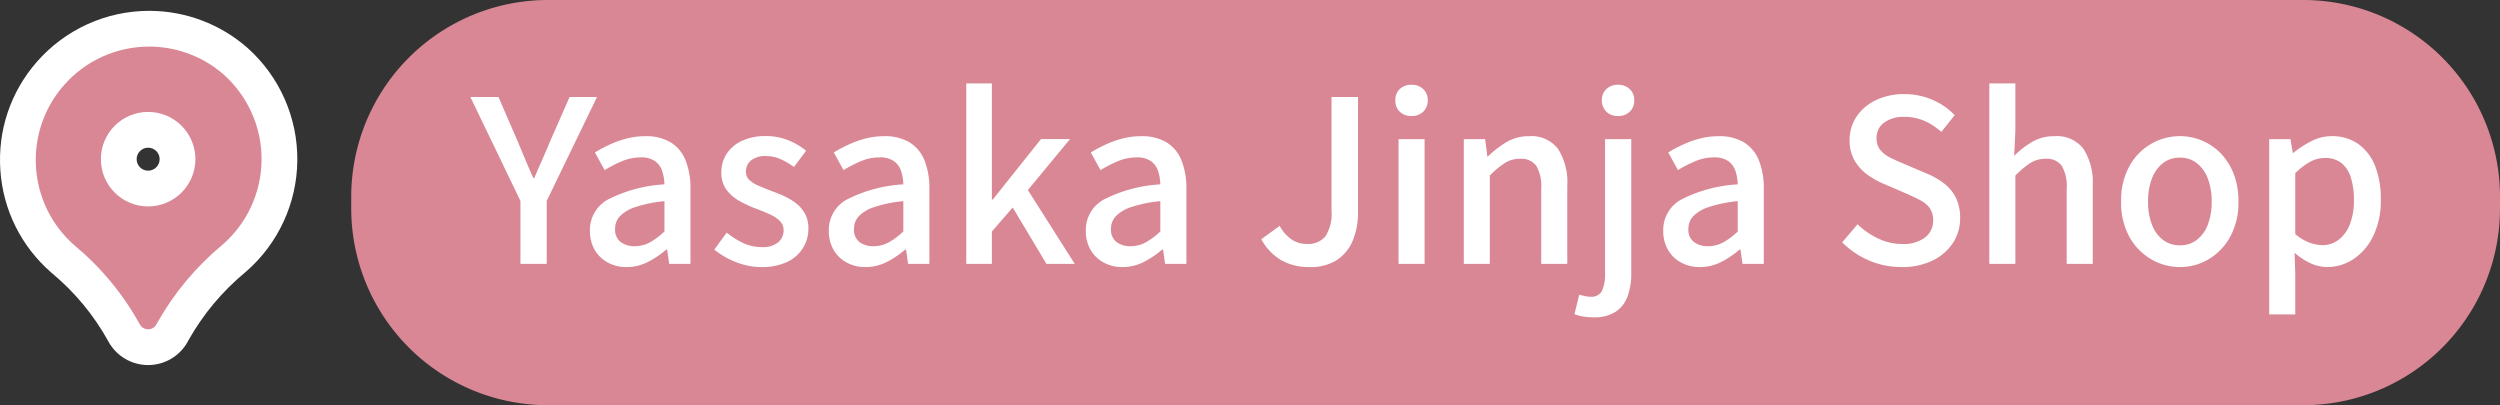
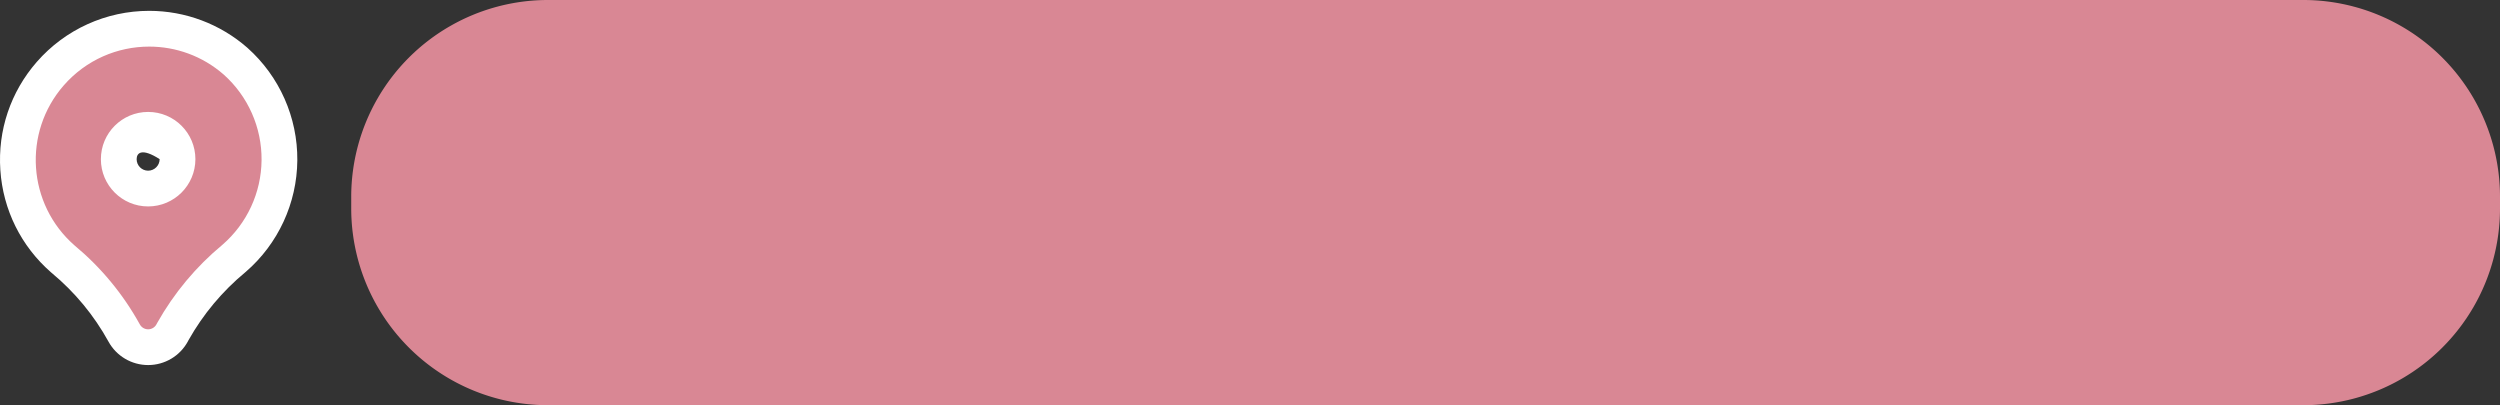
<svg xmlns="http://www.w3.org/2000/svg" width="209.774" height="34" viewBox="0 0 209.774 34">
  <rect x="0" y="0" width="209.774" height="34" fill="#333333" stroke="none" />
  <g id="Group_117338" data-name="Group 117338" transform="translate(-752.472 -8296.185)">
    <g id="Group_117258" data-name="Group 117258" transform="translate(-1)">
      <path id="Path_24381" data-name="Path 24381" d="M746.66,34H599.413a16.514,16.514,0,0,1-16.528-16.5v-1A16.514,16.514,0,0,1,599.413,0H746.66a16.514,16.514,0,0,1,16.528,16.5v1A16.514,16.514,0,0,1,746.66,34" transform="translate(200.058 8296.185)" fill="#d98794" />
-       <path id="Path_24415" data-name="Path 24415" d="M4.142,0V-5.282L-.057-14H2.3l1.615,3.724q.323.779.637,1.53T5.225-7.2H5.3q.342-.8.674-1.549t.655-1.53L8.265-14h2.3L6.346-5.282V0Zm8.911.266a3.247,3.247,0,0,1-1.587-.38,2.8,2.8,0,0,1-1.092-1.064,3.11,3.11,0,0,1-.4-1.6,2.908,2.908,0,0,1,1.491-2.613,11.933,11.933,0,0,1,4.76-1.282,3.917,3.917,0,0,0-.19-1.121,1.644,1.644,0,0,0-.6-.827,2.011,2.011,0,0,0-1.207-.313,3.993,3.993,0,0,0-1.577.323,11.062,11.062,0,0,0-1.444.741l-.817-1.482A12.049,12.049,0,0,1,11.609-10a8.24,8.24,0,0,1,1.425-.513,6.185,6.185,0,0,1,1.577-.2,3.993,3.993,0,0,1,2.147.523A3.137,3.137,0,0,1,18-8.683a6.263,6.263,0,0,1,.409,2.394V0H16.625l-.171-1.2h-.076A7.708,7.708,0,0,1,14.839-.162,3.868,3.868,0,0,1,13.053.266Zm.665-1.748A2.668,2.668,0,0,0,14.991-1.8a5.874,5.874,0,0,0,1.235-.921V-5.263a10.9,10.9,0,0,0-2.451.5,3.137,3.137,0,0,0-1.3.779,1.527,1.527,0,0,0-.389,1.036,1.287,1.287,0,0,0,.475,1.121A1.931,1.931,0,0,0,13.718-1.482ZM24.339.266A5.71,5.71,0,0,1,22.22-.152,6.714,6.714,0,0,1,20.406-1.2l1.045-1.425a6.85,6.85,0,0,0,1.4.884,3.616,3.616,0,0,0,1.549.333,1.989,1.989,0,0,0,1.378-.409,1.3,1.3,0,0,0,.446-1,1.068,1.068,0,0,0-.332-.8,2.957,2.957,0,0,0-.865-.561q-.532-.237-1.1-.446a10.791,10.791,0,0,1-1.378-.637,3.452,3.452,0,0,1-1.111-.95,2.346,2.346,0,0,1-.437-1.453,2.82,2.82,0,0,1,.447-1.577,3.059,3.059,0,0,1,1.282-1.083,4.594,4.594,0,0,1,2-.4,4.908,4.908,0,0,1,1.91.361,5.627,5.627,0,0,1,1.472.874L27.094-8.132a6.372,6.372,0,0,0-1.121-.655,2.885,2.885,0,0,0-1.2-.257,1.907,1.907,0,0,0-1.292.371,1.181,1.181,0,0,0-.418.921.947.947,0,0,0,.3.722,2.661,2.661,0,0,0,.808.494q.5.209,1.073.437a10.7,10.7,0,0,1,1.093.446,4.9,4.9,0,0,1,.978.608,2.825,2.825,0,0,1,.713.855,2.565,2.565,0,0,1,.276,1.245,3.024,3.024,0,0,1-.456,1.615,3.126,3.126,0,0,1-1.33,1.169A4.957,4.957,0,0,1,24.339.266Zm8.759,0a3.247,3.247,0,0,1-1.587-.38,2.8,2.8,0,0,1-1.093-1.064,3.11,3.11,0,0,1-.4-1.6,2.908,2.908,0,0,1,1.492-2.613,11.933,11.933,0,0,1,4.76-1.282,3.917,3.917,0,0,0-.19-1.121,1.644,1.644,0,0,0-.6-.827,2.011,2.011,0,0,0-1.207-.313,3.993,3.993,0,0,0-1.577.323,11.062,11.062,0,0,0-1.444.741l-.817-1.482A12.049,12.049,0,0,1,31.654-10a8.24,8.24,0,0,1,1.425-.513,6.185,6.185,0,0,1,1.577-.2,3.993,3.993,0,0,1,2.147.523,3.137,3.137,0,0,1,1.245,1.51,6.264,6.264,0,0,1,.408,2.394V0H36.67L36.5-1.2h-.076A7.708,7.708,0,0,1,34.884-.162,3.868,3.868,0,0,1,33.1.266Zm.665-1.748A2.668,2.668,0,0,0,35.036-1.8a5.874,5.874,0,0,0,1.235-.921V-5.263a10.9,10.9,0,0,0-2.451.5,3.137,3.137,0,0,0-1.3.779,1.527,1.527,0,0,0-.389,1.036A1.287,1.287,0,0,0,32.6-1.824,1.931,1.931,0,0,0,33.763-1.482ZM41.553,0V-15.143H43.7V-5.4h.076l4.047-5.073h2.432L46.721-6.194,50.654,0H48.279L45.448-4.731,43.7-2.717V0Zm13.11.266a3.247,3.247,0,0,1-1.587-.38,2.8,2.8,0,0,1-1.092-1.064,3.11,3.11,0,0,1-.4-1.6,2.908,2.908,0,0,1,1.491-2.613,11.933,11.933,0,0,1,4.76-1.282,3.917,3.917,0,0,0-.19-1.121,1.644,1.644,0,0,0-.6-.827,2.011,2.011,0,0,0-1.207-.313,3.993,3.993,0,0,0-1.577.323,11.062,11.062,0,0,0-1.444.741L52-9.348A12.049,12.049,0,0,1,53.219-10a8.24,8.24,0,0,1,1.425-.513,6.185,6.185,0,0,1,1.577-.2,3.993,3.993,0,0,1,2.147.523,3.136,3.136,0,0,1,1.244,1.51,6.263,6.263,0,0,1,.409,2.394V0H58.235l-.171-1.2h-.076A7.708,7.708,0,0,1,56.449-.162,3.868,3.868,0,0,1,54.663.266Zm.665-1.748A2.668,2.668,0,0,0,56.6-1.8a5.874,5.874,0,0,0,1.235-.921V-5.263a10.9,10.9,0,0,0-2.451.5,3.137,3.137,0,0,0-1.3.779,1.527,1.527,0,0,0-.389,1.036,1.287,1.287,0,0,0,.475,1.121A1.931,1.931,0,0,0,55.328-1.482ZM70.357.266a4.647,4.647,0,0,1-2.4-.589A4.527,4.527,0,0,1,66.31-2.071l1.539-1.121a3.221,3.221,0,0,0,1.026,1.159,2.265,2.265,0,0,0,1.235.361,1.9,1.9,0,0,0,1.577-.636A3.527,3.527,0,0,0,72.2-4.484V-14h2.223v9.709A6.063,6.063,0,0,1,74-2,3.6,3.6,0,0,1,72.694-.352,4.029,4.029,0,0,1,70.357.266ZM77.824,0V-10.469h2.185V0Zm1.1-12.407a1.368,1.368,0,0,1-1-.361,1.291,1.291,0,0,1-.37-.969,1.243,1.243,0,0,1,.37-.931,1.368,1.368,0,0,1,1-.361,1.35,1.35,0,0,1,.969.361,1.227,1.227,0,0,1,.38.931,1.273,1.273,0,0,1-.38.969A1.35,1.35,0,0,1,78.926-12.407ZM83.3,0V-10.469h1.786l.19,1.463h.038a8.561,8.561,0,0,1,1.558-1.207,3.61,3.61,0,0,1,1.9-.5,2.8,2.8,0,0,1,2.441,1.073,5.216,5.216,0,0,1,.77,3.069V0H89.794V-6.308a3.386,3.386,0,0,0-.418-1.929,1.55,1.55,0,0,0-1.349-.579,2.363,2.363,0,0,0-1.283.351A7.529,7.529,0,0,0,85.481-7.41V0ZM94.2,4.484a5.027,5.027,0,0,1-.931-.076,3.744,3.744,0,0,1-.684-.19l.4-1.634q.209.057.456.114a2.191,2.191,0,0,0,.494.057.969.969,0,0,0,.969-.513A3.348,3.348,0,0,0,95.152.817V-10.469h2.2V.779a5.6,5.6,0,0,1-.3,1.919,2.633,2.633,0,0,1-1,1.311A3.225,3.225,0,0,1,94.2,4.484Zm2.033-16.891a1.35,1.35,0,0,1-.969-.361,1.273,1.273,0,0,1-.38-.969,1.227,1.227,0,0,1,.38-.931,1.35,1.35,0,0,1,.969-.361,1.376,1.376,0,0,1,.988.361,1.227,1.227,0,0,1,.38.931,1.273,1.273,0,0,1-.38.969A1.376,1.376,0,0,1,96.235-12.407ZM103.113.266a3.247,3.247,0,0,1-1.587-.38,2.8,2.8,0,0,1-1.092-1.064,3.11,3.11,0,0,1-.4-1.6,2.908,2.908,0,0,1,1.492-2.613,11.933,11.933,0,0,1,4.759-1.282,3.917,3.917,0,0,0-.19-1.121,1.644,1.644,0,0,0-.6-.827,2.011,2.011,0,0,0-1.206-.313,3.993,3.993,0,0,0-1.577.323,11.062,11.062,0,0,0-1.444.741l-.817-1.482A12.048,12.048,0,0,1,101.669-10a8.241,8.241,0,0,1,1.425-.513,6.185,6.185,0,0,1,1.577-.2,3.993,3.993,0,0,1,2.147.523,3.136,3.136,0,0,1,1.244,1.51,6.264,6.264,0,0,1,.409,2.394V0h-1.786l-.171-1.2h-.076A7.708,7.708,0,0,1,104.9-.162,3.868,3.868,0,0,1,103.113.266Zm.665-1.748a2.668,2.668,0,0,0,1.273-.314,5.874,5.874,0,0,0,1.235-.921V-5.263a10.9,10.9,0,0,0-2.451.5,3.137,3.137,0,0,0-1.3.779,1.527,1.527,0,0,0-.39,1.036,1.287,1.287,0,0,0,.475,1.121A1.931,1.931,0,0,0,103.778-1.482ZM120.023.266A6.834,6.834,0,0,1,117.3-.285a7.136,7.136,0,0,1-2.251-1.52l1.292-1.52a6.256,6.256,0,0,0,1.738,1.2,4.7,4.7,0,0,0,2,.456,2.977,2.977,0,0,0,1.928-.551,1.755,1.755,0,0,0,.675-1.425,1.715,1.715,0,0,0-.285-1.036,2.266,2.266,0,0,0-.788-.655q-.5-.266-1.15-.551l-1.938-.836a6.9,6.9,0,0,1-1.34-.751A3.863,3.863,0,0,1,116.1-8.655a3.322,3.322,0,0,1-.427-1.738,3.455,3.455,0,0,1,.589-1.976,4.026,4.026,0,0,1,1.634-1.377,5.4,5.4,0,0,1,2.375-.5,5.841,5.841,0,0,1,2.337.475,5.659,5.659,0,0,1,1.881,1.292l-1.121,1.406A5.483,5.483,0,0,0,121.951-12a4.108,4.108,0,0,0-1.681-.333,2.73,2.73,0,0,0-1.71.484,1.56,1.56,0,0,0-.627,1.3,1.51,1.51,0,0,0,.323,1,2.521,2.521,0,0,0,.845.646q.523.257,1.074.484l1.919.817a6.436,6.436,0,0,1,1.482.836,3.513,3.513,0,0,1,1.007,1.2,3.8,3.8,0,0,1,.361,1.748,3.715,3.715,0,0,1-.589,2.042,4.219,4.219,0,0,1-1.691,1.482A5.765,5.765,0,0,1,120.023.266ZM127.395,0V-15.143h2.185v4.009l-.1,2.071a7.6,7.6,0,0,1,1.5-1.168,3.617,3.617,0,0,1,1.881-.484,2.8,2.8,0,0,1,2.441,1.073,5.216,5.216,0,0,1,.77,3.069V0h-2.185V-6.308a3.386,3.386,0,0,0-.418-1.929,1.55,1.55,0,0,0-1.349-.579,2.363,2.363,0,0,0-1.283.351A7.528,7.528,0,0,0,129.58-7.41V0Zm16,.266a4.75,4.75,0,0,1-2.423-.656,4.918,4.918,0,0,1-1.824-1.881,5.91,5.91,0,0,1-.693-2.954,5.951,5.951,0,0,1,.693-2.974,4.847,4.847,0,0,1,1.824-1.872,4.8,4.8,0,0,1,2.423-.646,4.765,4.765,0,0,1,1.843.37,4.686,4.686,0,0,1,1.577,1.074,5.1,5.1,0,0,1,1.083,1.72,6.335,6.335,0,0,1,.4,2.328,5.91,5.91,0,0,1-.693,2.954A4.965,4.965,0,0,1,145.8-.39,4.649,4.649,0,0,1,143.393.266Zm0-1.824a2.269,2.269,0,0,0,1.415-.456A2.884,2.884,0,0,0,145.73-3.3a5.28,5.28,0,0,0,.323-1.928,5.28,5.28,0,0,0-.323-1.929,2.951,2.951,0,0,0-.921-1.292,2.238,2.238,0,0,0-1.415-.465,2.267,2.267,0,0,0-1.435.465,2.951,2.951,0,0,0-.921,1.292,5.28,5.28,0,0,0-.323,1.929,5.28,5.28,0,0,0,.323,1.928,2.884,2.884,0,0,0,.921,1.282A2.3,2.3,0,0,0,143.393-1.558Zm7.486,5.8V-10.469h1.786l.19,1.159h.038a8.692,8.692,0,0,1,1.52-.988,3.706,3.706,0,0,1,1.71-.418,3.756,3.756,0,0,1,2.242.665A4.063,4.063,0,0,1,159.771-8.2a7.525,7.525,0,0,1,.475,2.8,6.776,6.776,0,0,1-.637,3.059A4.793,4.793,0,0,1,157.947-.4a3.978,3.978,0,0,1-2.2.665,3.387,3.387,0,0,1-1.387-.314,5.316,5.316,0,0,1-1.349-.884l.057,1.786V4.237Zm4.446-5.814a2.246,2.246,0,0,0,1.359-.437,2.93,2.93,0,0,0,.95-1.282,5.372,5.372,0,0,0,.352-2.062,6.147,6.147,0,0,0-.257-1.89,2.5,2.5,0,0,0-.788-1.216,2.178,2.178,0,0,0-1.406-.427,2.577,2.577,0,0,0-1.206.313,5.6,5.6,0,0,0-1.264.96v5.111a3.917,3.917,0,0,0,1.2.722A3.218,3.218,0,0,0,155.325-1.577Z" transform="translate(793 8318.327)" fill="#fff" />
    </g>
    <g id="pin_1_" data-name="pin (1)" transform="translate(751.363 8299.007)" fill="#d98794">
      <path d="M 13.54 26.31 L 13.54 26.31 L 13.537 26.31 C 12.697 26.31 11.926 25.852 11.524 25.114 C 10.214 22.741 8.492 20.659 6.408 18.927 L 6.393 18.915 L 6.38 18.903 C 4.163 16.968 2.833 14.285 2.634 11.349 C 2.435 8.413 3.392 5.575 5.327 3.359 C 7.42 0.962 10.445 -0.412 13.628 -0.412 C 16.291 -0.412 18.864 0.554 20.871 2.308 L 20.877 2.314 L 20.883 2.319 C 23.244 4.428 24.583 7.453 24.557 10.619 C 24.531 13.785 23.142 16.787 20.747 18.857 L 20.736 18.868 L 20.724 18.877 C 18.654 20.593 16.937 22.649 15.618 24.991 L 15.561 25.098 L 15.56 25.101 L 15.558 25.104 C 15.158 25.847 14.384 26.31 13.54 26.31 Z M 13.539 8.07 C 12.18 8.07 11.074 9.176 11.074 10.535 C 11.074 11.894 12.18 13 13.539 13 C 14.896 12.999 16.003 11.892 16.005 10.533 C 16.005 9.176 14.899 8.07 13.539 8.07 Z" stroke="none" />
-       <path d="M 13.628 1.088 C 10.976 1.088 8.339 2.191 6.457 4.345 C 3 8.304 3.407 14.316 7.366 17.773 C 9.588 19.619 11.444 21.865 12.84 24.395 C 12.979 24.651 13.247 24.811 13.539 24.81 C 13.831 24.81 14.099 24.65 14.237 24.393 L 14.302 24.271 C 15.707 21.772 17.559 19.552 19.766 17.723 C 21.836 15.934 23.035 13.342 23.057 10.607 C 23.08 7.872 21.923 5.26 19.884 3.438 L 19.884 3.438 C 18.08 1.862 15.849 1.088 13.628 1.088 M 13.539 14.5 C 11.349 14.5 9.574 12.725 9.574 10.535 C 9.574 8.345 11.349 6.57 13.539 6.57 C 15.729 6.57 17.505 8.345 17.505 10.535 C 17.502 12.724 15.728 14.498 13.539 14.5 M 13.628 -1.912 L 13.628 1.088 L 13.628 -1.912 C 16.655 -1.912 19.577 -0.814 21.858 1.179 L 21.882 1.201 C 24.565 3.597 26.087 7.034 26.057 10.631 C 26.027 14.228 24.45 17.64 21.728 19.992 L 21.681 20.032 C 19.758 21.626 18.161 23.537 16.933 25.712 L 16.879 25.815 C 16.217 27.045 14.938 27.809 13.541 27.81 C 12.149 27.81 10.875 27.054 10.209 25.837 C 8.99 23.629 7.388 21.692 5.449 20.081 L 5.393 20.033 C 2.875 17.834 1.363 14.786 1.138 11.45 C 0.912 8.114 1.998 4.891 4.197 2.372 C 6.575 -0.35 10.012 -1.912 13.628 -1.912 Z M 13.537 11.5 C 14.07 11.499 14.504 11.065 14.505 10.531 C 14.505 10.003 14.072 9.57 13.539 9.57 C 13.007 9.57 12.574 10.003 12.574 10.535 C 12.574 11.067 13.006 11.499 13.537 11.5 Z" stroke="none" fill="#fff" />
+       <path d="M 13.628 1.088 C 10.976 1.088 8.339 2.191 6.457 4.345 C 3 8.304 3.407 14.316 7.366 17.773 C 9.588 19.619 11.444 21.865 12.84 24.395 C 12.979 24.651 13.247 24.811 13.539 24.81 C 13.831 24.81 14.099 24.65 14.237 24.393 L 14.302 24.271 C 15.707 21.772 17.559 19.552 19.766 17.723 C 21.836 15.934 23.035 13.342 23.057 10.607 C 23.08 7.872 21.923 5.26 19.884 3.438 L 19.884 3.438 C 18.08 1.862 15.849 1.088 13.628 1.088 M 13.539 14.5 C 11.349 14.5 9.574 12.725 9.574 10.535 C 9.574 8.345 11.349 6.57 13.539 6.57 C 15.729 6.57 17.505 8.345 17.505 10.535 C 17.502 12.724 15.728 14.498 13.539 14.5 M 13.628 -1.912 L 13.628 1.088 L 13.628 -1.912 C 16.655 -1.912 19.577 -0.814 21.858 1.179 L 21.882 1.201 C 24.565 3.597 26.087 7.034 26.057 10.631 C 26.027 14.228 24.45 17.64 21.728 19.992 L 21.681 20.032 C 19.758 21.626 18.161 23.537 16.933 25.712 L 16.879 25.815 C 16.217 27.045 14.938 27.809 13.541 27.81 C 12.149 27.81 10.875 27.054 10.209 25.837 C 8.99 23.629 7.388 21.692 5.449 20.081 L 5.393 20.033 C 2.875 17.834 1.363 14.786 1.138 11.45 C 0.912 8.114 1.998 4.891 4.197 2.372 C 6.575 -0.35 10.012 -1.912 13.628 -1.912 Z M 13.537 11.5 C 14.07 11.499 14.504 11.065 14.505 10.531 C 13.007 9.57 12.574 10.003 12.574 10.535 C 12.574 11.067 13.006 11.499 13.537 11.5 Z" stroke="none" fill="#fff" />
    </g>
  </g>
</svg>